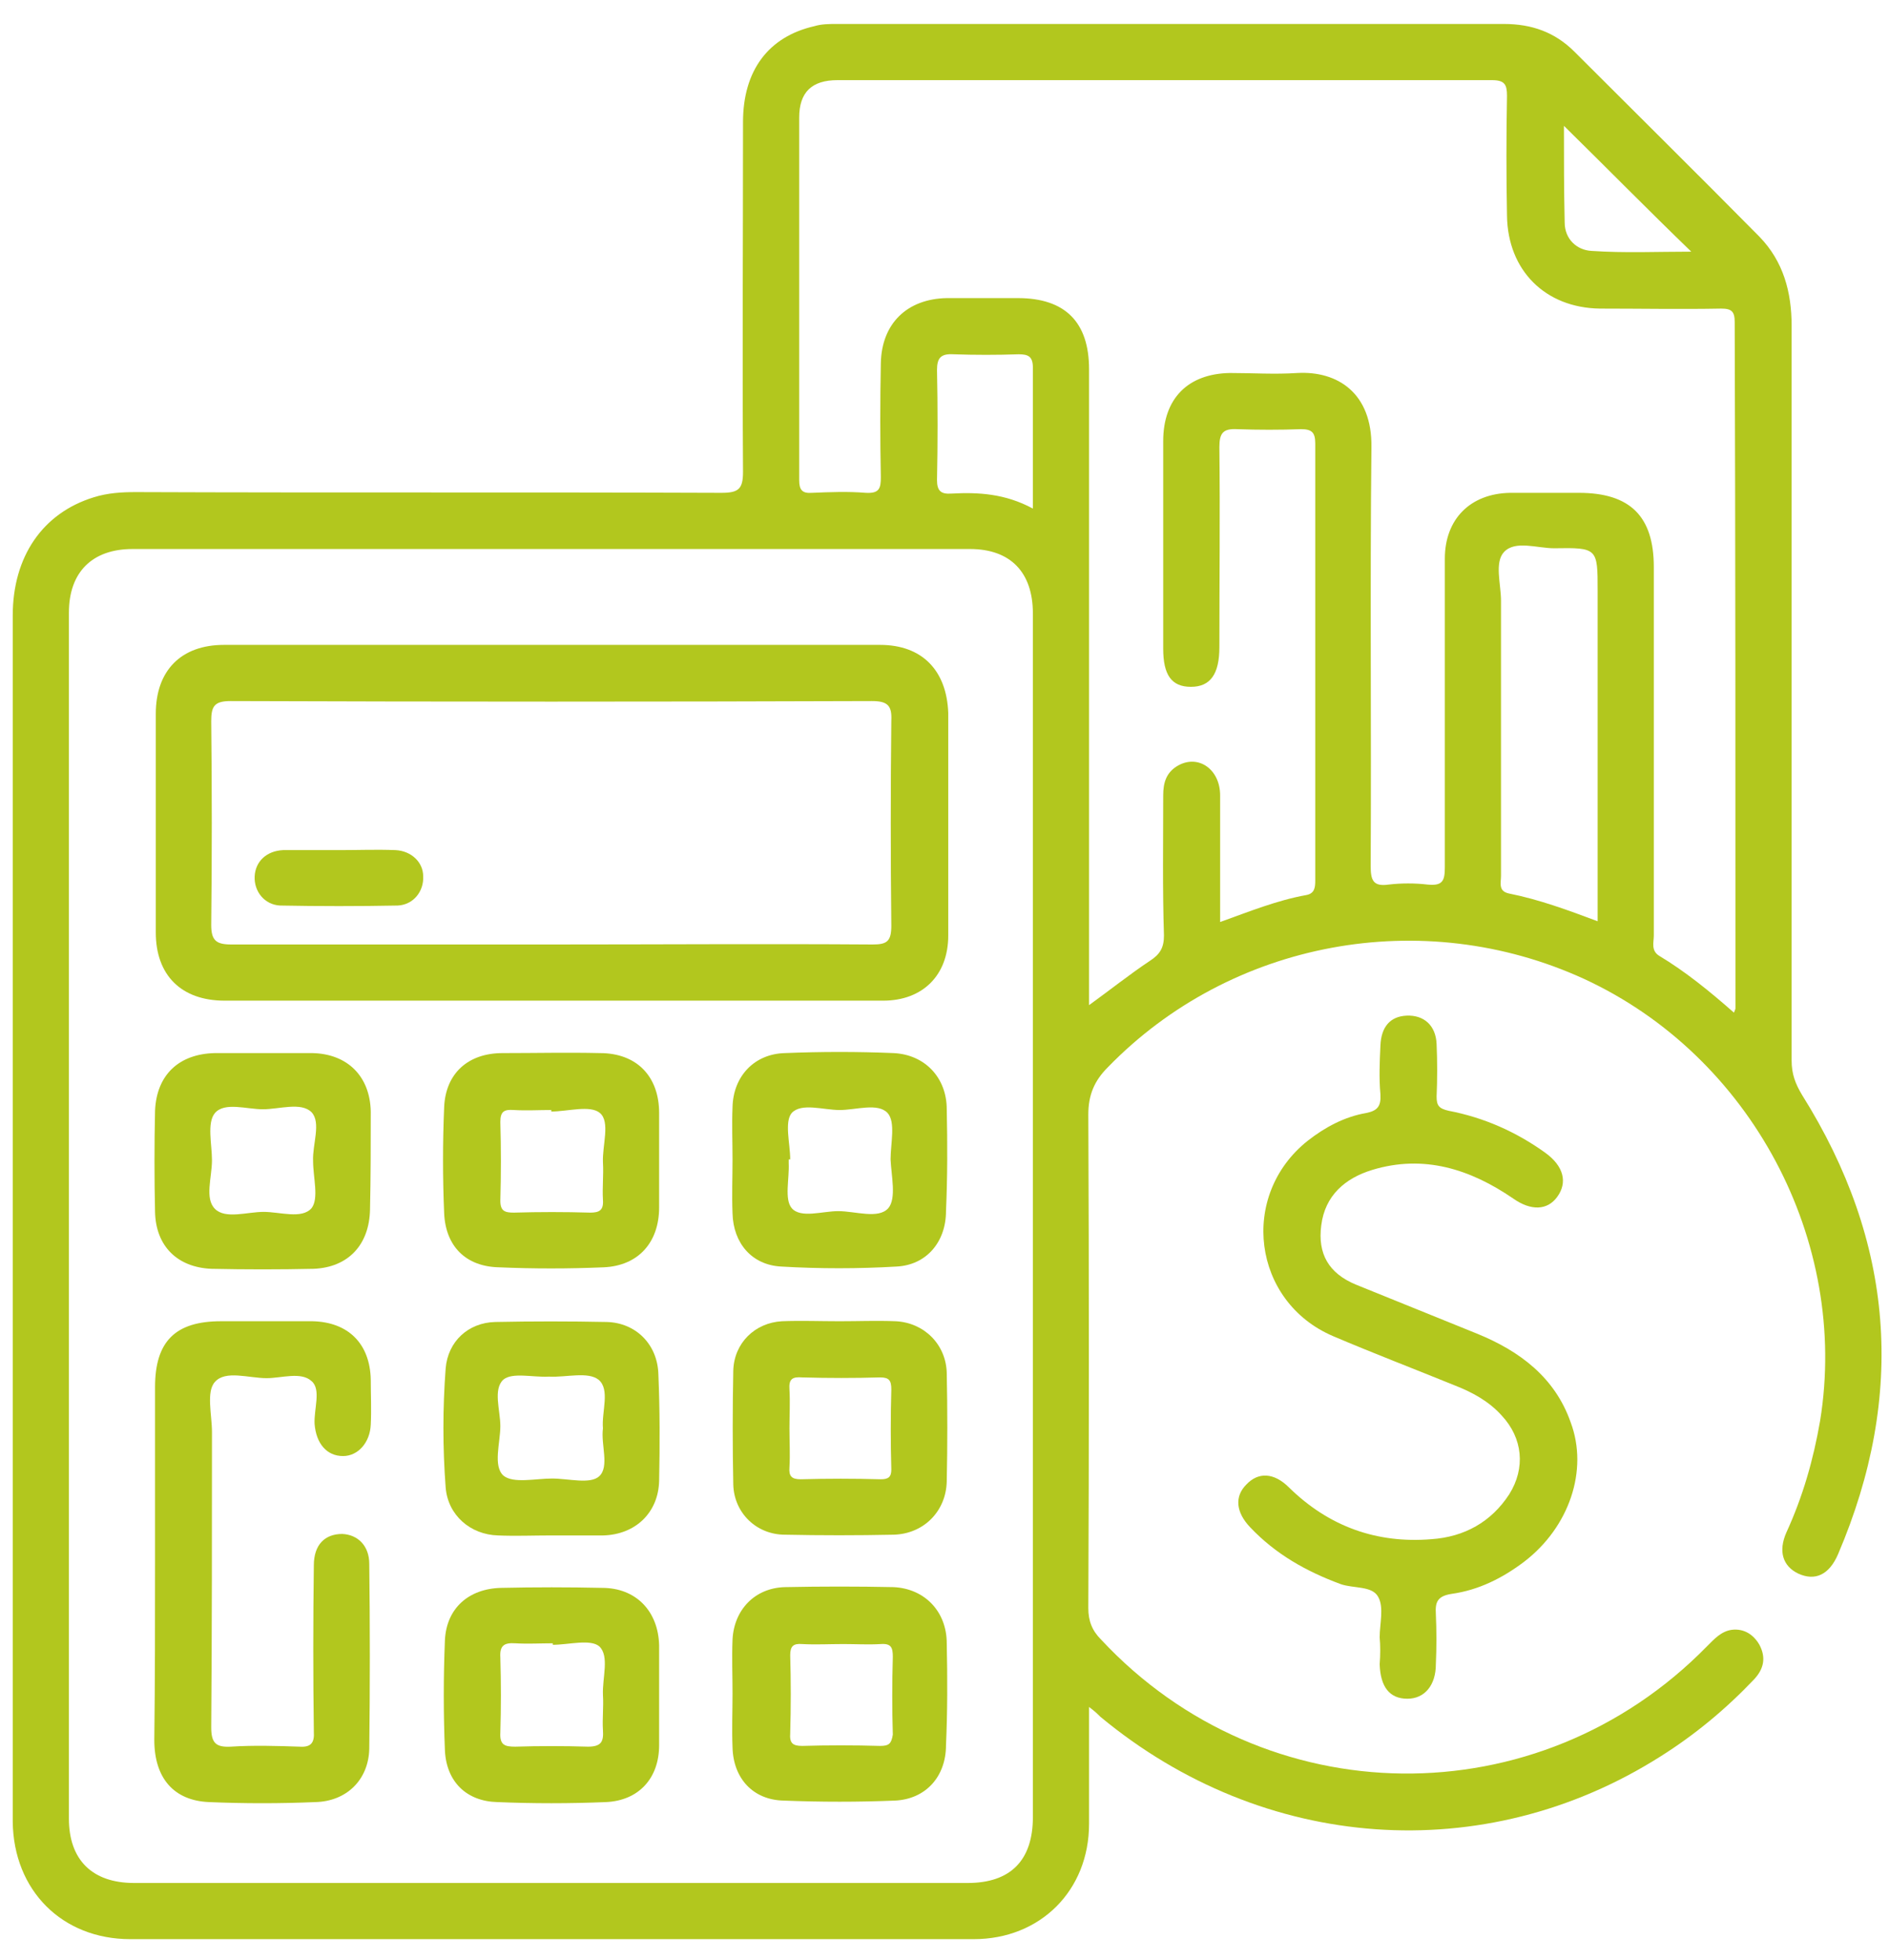
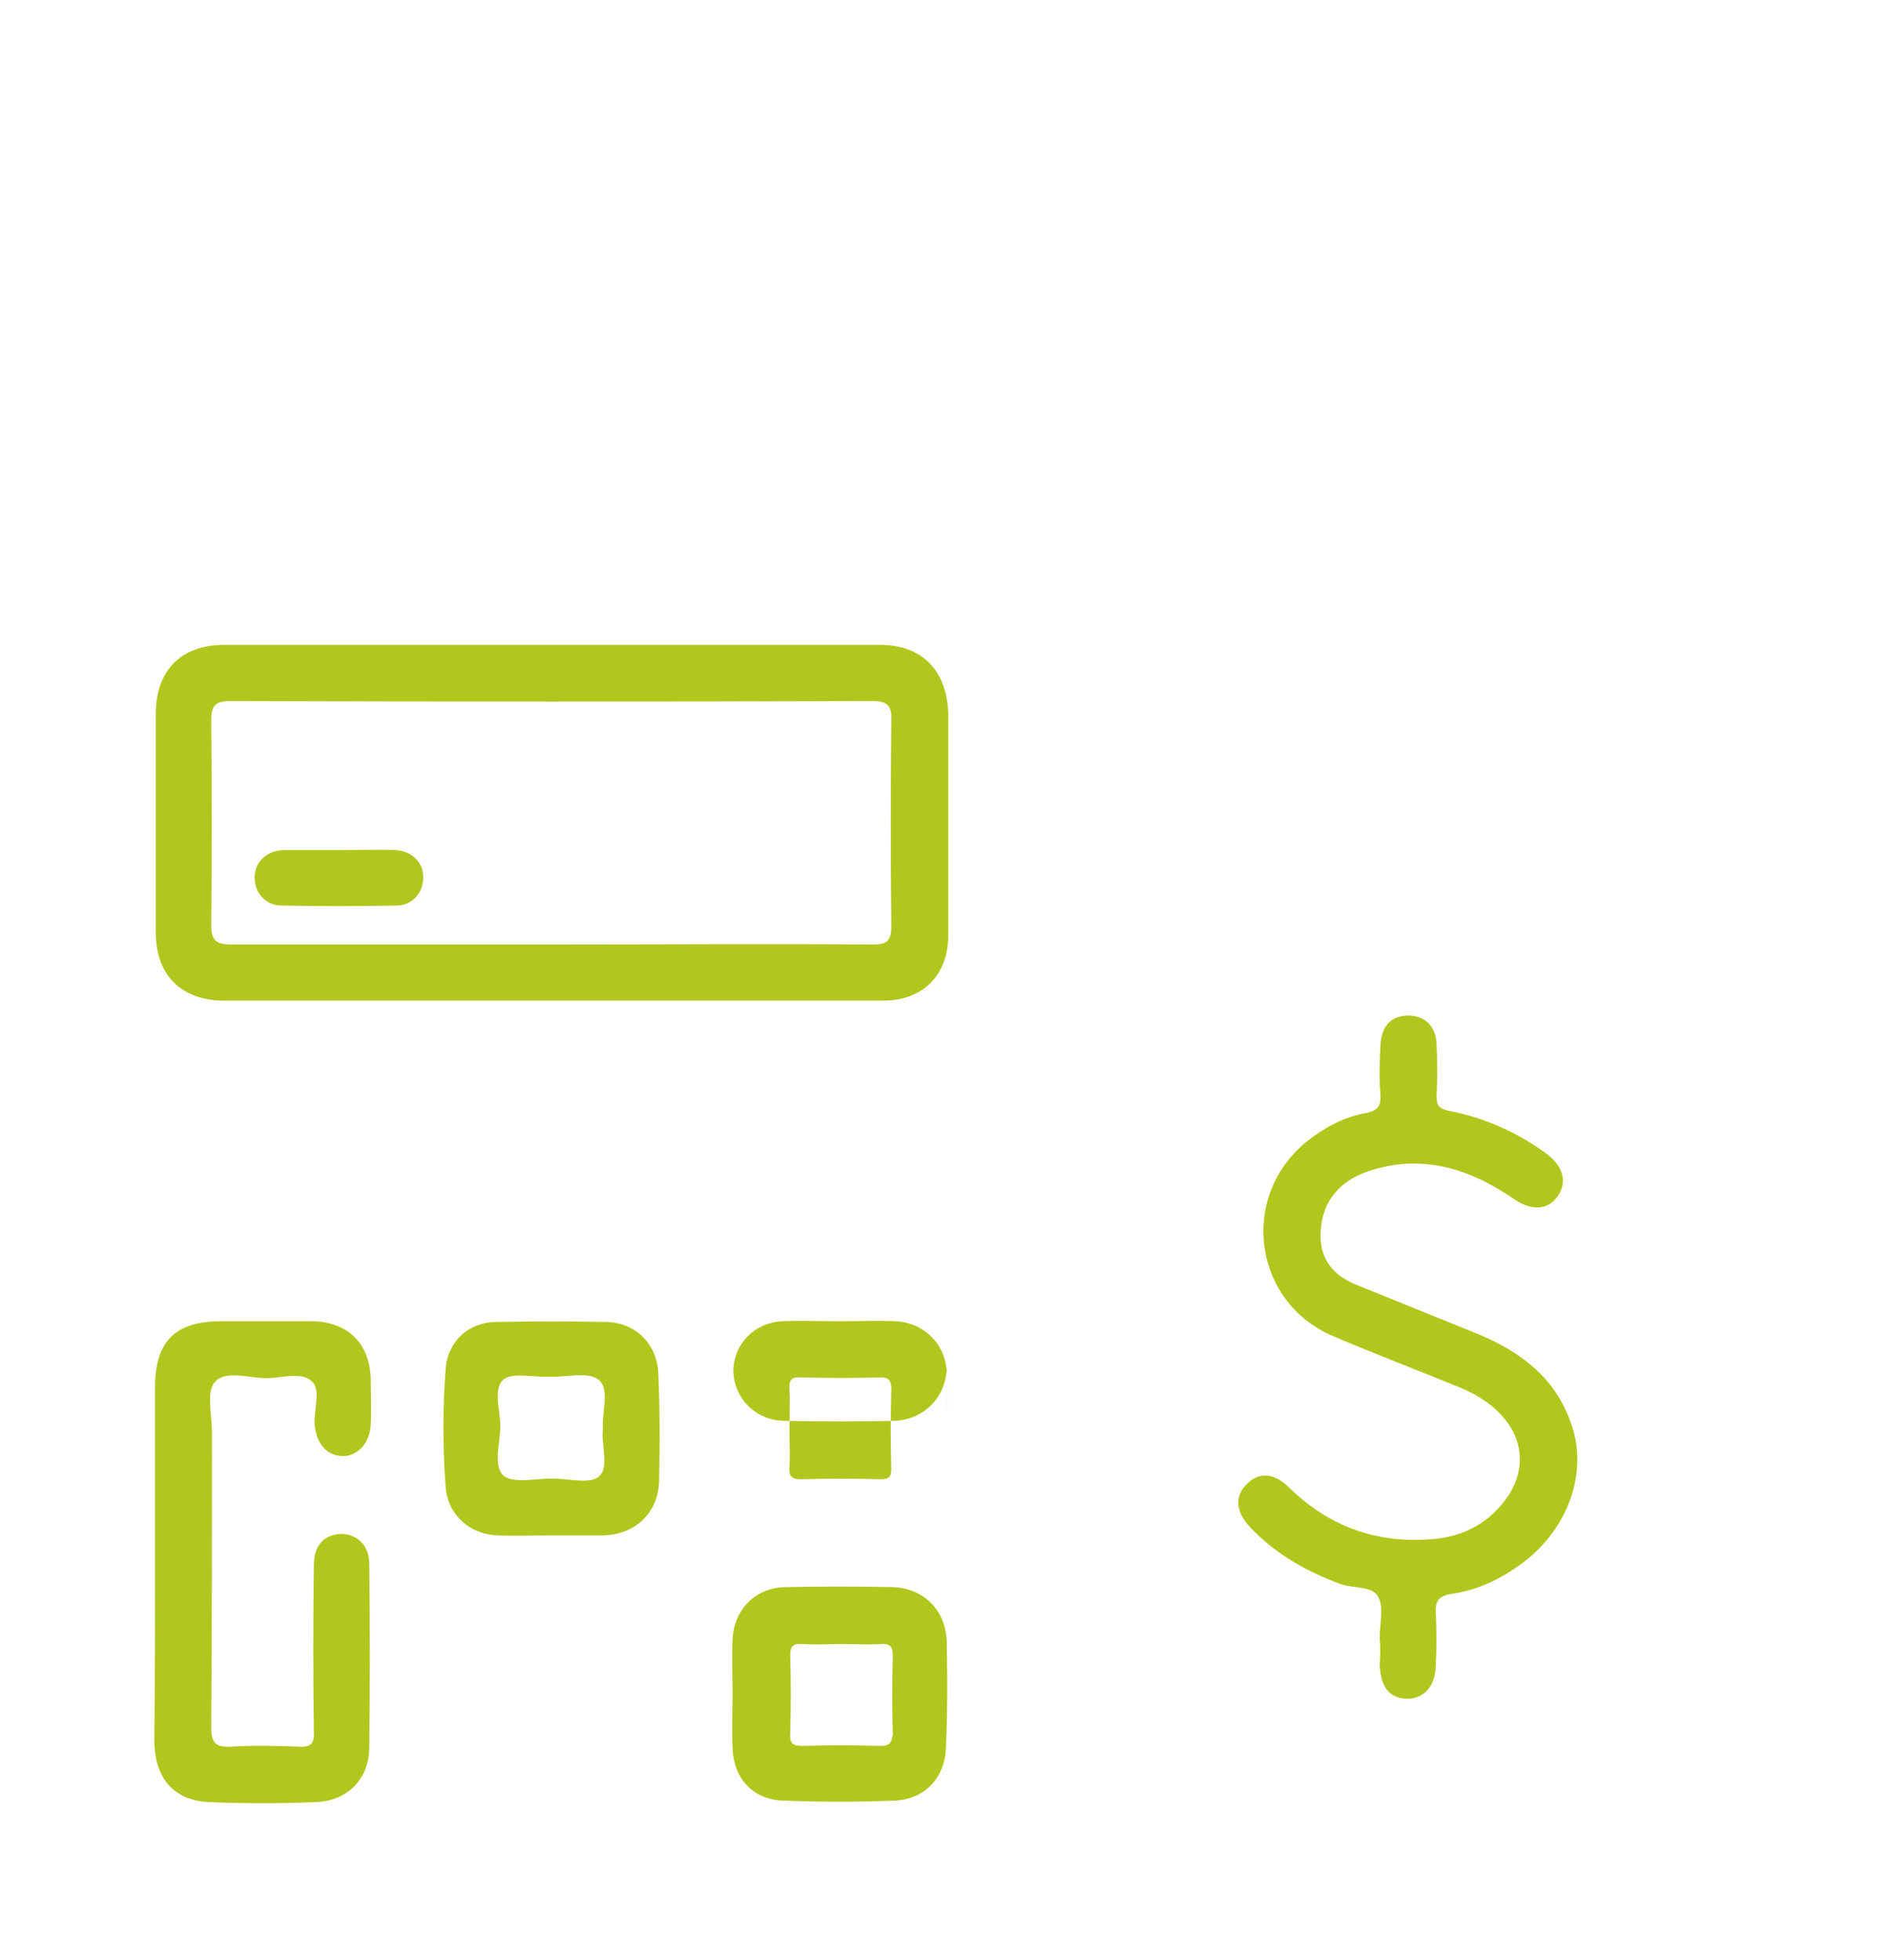
<svg xmlns="http://www.w3.org/2000/svg" version="1.1" id="Layer_1" x="0px" y="0px" viewBox="0 0 252.2 261.7" style="enable-background:new 0 0 252.2 261.7;" xml:space="preserve">
  <style type="text/css">
	.st0{fill:#B2C71E;}
	.st1{fill:#B2C71E;}
	.st2{fill:#B2C71E;}
</style>
  <path class="st0" d="M184.2,218.6c0-1.8,0.6-4-0.2-5.4c-0.8-1.5-3.3-1.1-5-1.7c-4.6-1.7-8.7-4-12.1-7.6c-1.9-2-2.1-4.1-0.5-5.7  c1.6-1.7,3.7-1.6,5.7,0.4c5.3,5.2,11.7,7.5,19,6.9c4.4-0.3,8-2.3,10.4-6c2.2-3.5,1.8-7.5-1-10.5c-1.7-1.9-3.9-3.1-6.2-4  c-5.4-2.2-10.9-4.3-16.3-6.6c-10.8-4.6-12.6-18.8-3.4-26.1c2.3-1.8,4.9-3.2,7.8-3.7c1.5-0.3,2-0.9,1.9-2.5c-0.2-2.2-0.1-4.3,0-6.5  c0.1-2.5,1.3-3.9,3.5-4c2.3-0.1,3.9,1.3,4,3.8c0.1,2.3,0.1,4.7,0,7c0,1.2,0.3,1.6,1.6,1.9c4.7,0.9,9,2.8,12.9,5.6  c2.5,1.8,3,4,1.6,5.9c-1.3,1.8-3.5,1.9-5.9,0.2c-5.7-3.9-11.9-5.9-18.8-3.8c-3.6,1.1-6.3,3.4-6.8,7.4c-0.5,3.8,1,6.4,4.6,7.9  c5.4,2.2,10.9,4.4,16.3,6.6c5.6,2.3,10.3,5.8,12.4,11.8c2.4,6.4-0.2,14-6.2,18.6c-2.9,2.2-6.1,3.8-9.7,4.3c-1.9,0.3-2.2,1.1-2.1,2.7  c0.1,2.2,0.1,4.5,0,6.7c0,2.8-1.5,4.6-3.8,4.6c-2.4,0-3.6-1.6-3.7-4.6C184.3,220.9,184.3,219.7,184.2,218.6  C184.3,218.6,184.2,218.6,184.2,218.6z" />
-   <path class="st0" d="M240.6,146.2c-0.9-1.5-1.4-2.8-1.4-4.6c0-32.7,0-65.4,0-98.1c0-4.5-1.1-8.6-4.3-11.9  c-8.2-8.3-16.5-16.5-24.7-24.7c-2.6-2.6-5.7-3.7-9.4-3.7c-29.7,0-59.4,0-89.1,0c-1,0-2,0-3,0.3c-6.1,1.4-9.5,5.9-9.5,12.8  c0,15.6-0.1,31.1,0,46.7c0,2.3-0.6,2.8-2.9,2.8c-26-0.1-52.1,0-78.1-0.1c-1.9,0-3.8,0.1-5.7,0.7C5.7,68.5,1.7,74.3,1.7,82.2  c0,43.8,0,87.5,0,131.3c0,9.9,0,19.8,0,29.7c0.1,9.2,6.6,15.7,15.7,15.7c37.5,0,75.1,0,112.6,0c8.9,0,15.4-6.5,15.4-15.4  c0-5.1,0-10.1,0-15.6c0.8,0.6,1.1,0.9,1.5,1.3c21.8,18.1,51.3,20.2,74.8,5.3c4.6-2.9,8.7-6.3,12.5-10.3c1.3-1.4,1.6-2.9,0.7-4.6  c-0.8-1.4-2.1-2.2-3.7-2c-1.4,0.2-2.3,1.2-3.3,2.2c-22.5,23-59,22.6-80.9-0.9c-1.2-1.2-1.7-2.5-1.7-4.2c0.1-22,0.1-43.9,0-65.9  c0-2.6,0.8-4.5,2.6-6.3c16.4-16.9,42-21.7,63.6-11.8c22.3,10.3,35.4,35,31.5,59c-0.9,5.2-2.3,10.1-4.5,14.9  c-1.1,2.5-0.5,4.5,1.6,5.5c2.2,1,4.1,0.2,5.3-2.6C254.5,186.2,252.9,165.8,240.6,146.2z M208.8,16.8c5.7,5.6,11.2,11.2,17,16.8  c-4.5,0-8.9,0.2-13.3-0.1c-2-0.1-3.6-1.6-3.6-3.8C208.8,25.4,208.8,21,208.8,16.8z M137.9,242.6c0,5.8-3,8.8-8.7,8.8  c-37.1,0-74.2,0-111.3,0c-5.6,0-8.7-3.1-8.7-8.6c0-53.7,0-107.3,0-161c0-5.4,3.1-8.5,8.5-8.5c37.3,0,74.5,0,111.8,0  c5.4,0,8.4,3.1,8.4,8.6c0,26.8,0,53.6,0,80.4S137.9,215.8,137.9,242.6z M137.9,67.9c-3.7-2-7.3-2.2-10.9-2c-1.4,0.1-1.9-0.4-1.9-1.8  c0.1-4.9,0.1-9.8,0-14.7c0-1.6,0.5-2.2,2.2-2.1c2.9,0.1,5.8,0.1,8.7,0c1.3,0,1.9,0.3,1.9,1.8C137.9,55.1,137.9,61.3,137.9,67.9z   M213.3,120.4c0,0.8,0,1.6,0,2.6c-4-1.5-7.8-2.9-11.8-3.7c-1.5-0.3-1.1-1.4-1.1-2.4c0-12.2,0-24.5,0-36.7c0-2.2-0.9-5.1,0.4-6.5  c1.5-1.6,4.4-0.5,6.7-0.5c5.8-0.1,5.8,0,5.8,5.7C213.3,92.8,213.3,106.6,213.3,120.4z M231.7,134.6c0,0.1,0,0.1-0.2,0.6  c-3.3-2.9-6.5-5.5-10-7.6c-1.1-0.7-0.7-1.8-0.7-2.7c0-16.4,0-32.8,0-49.2c0-6.7-3.1-9.9-10-9.9c-3.1,0-6.2,0-9.2,0  c-5.3,0.1-8.7,3.5-8.7,8.8c0,13.7,0,27.5,0,41.2c0,1.8-0.3,2.5-2.3,2.3c-1.7-0.2-3.5-0.2-5.2,0c-2.1,0.3-2.4-0.6-2.4-2.5  c0.1-18.6-0.1-37.3,0.1-55.9c0.1-7.2-4.5-10.2-9.9-9.9c-3,0.2-6,0-9,0c-5.6,0.1-8.9,3.4-8.9,9.1c0,9.2,0,18.5,0,27.7  c0,3.5,1.1,5.1,3.7,5.1c2.6,0,3.8-1.7,3.8-5.3c0-8.9,0.1-17.8,0-26.7c0-1.9,0.5-2.5,2.4-2.4c2.8,0.1,5.7,0.1,8.5,0  c1.4,0,1.9,0.4,1.9,1.9c0,19.5,0,38.9,0,58.4c0,0.9-0.1,1.7-1.2,1.9c-3.9,0.7-7.6,2.2-11.5,3.6c0-5.7,0-11.3,0-16.9  c0-3.5-2.9-5.5-5.6-4c-1.6,0.9-2,2.3-2,4c0,6.2-0.1,12.5,0.1,18.7c0,1.6-0.5,2.5-1.9,3.4c-2.7,1.8-5.2,3.8-8.1,5.9  c0-1.1,0-1.9,0-2.8c0-27.4,0-54.8,0-82.1c0-6.3-3.2-9.5-9.5-9.5c-3.2,0-6.3,0-9.5,0c-5.3,0.1-8.7,3.4-8.8,8.7  c-0.1,5.1-0.1,10.2,0,15.2c0,1.5-0.2,2.2-2,2.1c-2.4-0.2-4.8-0.1-7.2,0c-1.3,0.1-1.7-0.4-1.7-1.7c0-16.1,0-32.3,0-48.4  c0-3.4,1.7-5,5.1-5c29.1,0,58.3,0,87.4,0c1.7,0,2,0.6,2,2.1c-0.1,5.3-0.1,10.7,0,16c0.1,7.3,5.1,12.3,12.4,12.4  c5.4,0,10.8,0.1,16.2,0c1.4,0,1.8,0.4,1.8,1.8C231.7,73.5,231.7,104,231.7,134.6z" />
  <path class="st1" d="M20.7,208.4c0-7.7,0-15.5,0-23.2c0-6.1,2.7-8.8,8.8-8.8c4.1,0,8.2,0,12.2,0c4.8,0.1,7.7,3,7.8,7.8  c0,2,0.1,4,0,6c-0.1,2.4-1.7,4.2-3.7,4.2c-2.2,0-3.6-1.7-3.8-4.3c-0.1-2,0.9-4.6-0.4-5.7c-1.4-1.3-4-0.4-6-0.4  c-2.4,0-5.5-1.1-6.9,0.5c-1.2,1.3-0.4,4.4-0.4,6.7c0,13.1,0,26.3-0.1,39.4c0,2.1,0.6,2.7,2.6,2.6c3.1-0.2,6.2-0.1,9.2,0  c1.5,0.1,2-0.5,1.9-2c-0.1-7.4-0.1-14.8,0-22.2c0-2.8,1.5-4.2,3.8-4.2c2.1,0.1,3.6,1.6,3.6,4c0.1,8.2,0.1,16.5,0,24.7  c-0.1,4.1-3,7-7.2,7.1c-4.7,0.2-9.5,0.2-14.2,0c-4.7-0.2-7.3-3.2-7.3-8.3C20.7,224.3,20.7,216.4,20.7,208.4z" />
  <path class="st0" d="M117.5,86.1c-29.2,0-58.4,0-87.6,0c-5.7,0-9.1,3.4-9.1,9.2c0,9.7,0,19.5,0,29.2c0,5.7,3.4,9.1,9.2,9.1  c14.6,0,29.1,0,43.7,0c14.7,0,29.5,0,44.2,0c5.3,0,8.7-3.4,8.7-8.7c0-9.9,0-19.8,0-29.7C126.4,89.5,123.1,86.1,117.5,86.1z   M116.5,126.1c-14.3-0.1-28.6,0-42.9,0c-14.2,0-28.5,0-42.7,0c-2,0-2.7-0.5-2.7-2.6c0.1-9.1,0.1-18.1,0-27.2c0-2,0.4-2.7,2.6-2.7  c28.5,0.1,57.1,0.1,85.6,0c2.1,0,2.7,0.6,2.6,2.6c-0.1,9.1-0.1,18.3,0,27.4C119,125.7,118.4,126.1,116.5,126.1z" />
-   <path class="st2" d="M88,148.6c0-4.9-3-8-7.9-8c-4.3-0.1-8.6,0-13,0c-4.6,0-7.6,2.7-7.8,7.2c-0.2,4.7-0.2,9.5,0,14.2  c0.2,4.4,2.9,7.1,7.3,7.2c4.6,0.2,9.3,0.2,14,0c4.6-0.2,7.4-3.3,7.4-8c0-2.1,0-4.2,0-6.2C88,152.9,88,150.8,88,148.6z M80.5,155.2  c0.1,1.7-0.1,3.3,0,5c0.1,1.4-0.5,1.7-1.7,1.7c-3.4-0.1-6.8-0.1-10.2,0c-1.2,0-1.8-0.2-1.8-1.6c0.1-3.5,0.1-7,0-10.5  c0-1.4,0.5-1.7,1.8-1.6c1.7,0.1,3.3,0,5,0c0,0.1,0,0.1,0,0.2c2.2,0,5.2-0.9,6.5,0.2C81.5,149.8,80.4,152.9,80.5,155.2z" />
  <path class="st2" d="M87.9,183.5c-0.1-4-3-6.9-6.9-7c-5-0.1-10-0.1-14.9,0c-3.6,0.1-6.3,2.6-6.6,6.2c-0.4,5.3-0.4,10.6,0,15.9  c0.3,3.7,3.3,6.3,7,6.4c2.3,0.1,4.7,0,7,0c2.3,0,4.7,0,7,0c4.3-0.1,7.4-3,7.5-7.3C88.1,192.9,88.1,188.2,87.9,183.5z M80.5,190.7  c-0.3,2.2,0.9,5.1-0.5,6.4c-1.2,1.1-4.1,0.3-6.3,0.3c-2.2,0-5.2,0.7-6.5-0.4c-1.4-1.3-0.4-4.4-0.4-6.6c0-2.1-1-4.9,0.4-6.2  c1.2-1,3.9-0.3,6-0.4c0.1,0,0.2,0,0.2,0c2.2,0.1,5.1-0.7,6.5,0.4C81.5,185.5,80.3,188.5,80.5,190.7z" />
-   <path class="st2" d="M88,226.2c0-2.2,0-4.3,0-6.5c-0.1-4.6-3.1-7.7-7.6-7.7c-4.5-0.1-9-0.1-13.5,0c-4.3,0.1-7.3,2.7-7.5,7  c-0.2,4.9-0.2,9.8,0,14.7c0.2,4.2,2.9,6.8,7,6.9c4.8,0.2,9.6,0.2,14.5,0c4.4-0.2,7.1-3.2,7.1-7.6C88,230.7,88,228.4,88,226.2z   M80.5,226.3c0.1,1.6-0.1,3.2,0,4.7c0.1,1.5-0.2,2.2-2,2.2c-3.2-0.1-6.5-0.1-9.7,0c-1.4,0-2.1-0.2-2-1.9c0.1-3.3,0.1-6.6,0-10  c-0.1-1.6,0.5-2,2-1.9c1.7,0.1,3.3,0,5,0c0,0.1,0,0.1,0,0.2c2.1,0,5-0.8,6.2,0.2C81.4,221.1,80.4,224,80.5,226.3z" />
-   <path class="st2" d="M49.5,148.4c-0.1-4.7-3.1-7.7-7.8-7.8c-2.2,0-4.3,0-6.5,0c-2.2,0-4.3,0-6.5,0c-4.8,0.1-7.8,2.9-8,7.7  c-0.1,4.5-0.1,9,0,13.5c0.1,4.6,3,7.4,7.5,7.6c4.6,0.1,9.1,0.1,13.7,0c4.6-0.2,7.4-3.2,7.5-7.9C49.5,157.1,49.5,152.7,49.5,148.4z   M41.8,155c0,2.2,0.8,5-0.2,6.3c-1.3,1.5-4.2,0.5-6.4,0.5c-2.2,0-5.1,1-6.5-0.4c-1.4-1.4-0.4-4.2-0.4-6.5c0-2.1-0.7-5,0.4-6.3  c1.3-1.5,4.2-0.5,6.4-0.5c2.2,0,5.1-1,6.5,0.4C42.9,149.9,41.7,152.8,41.8,155z" />
-   <path class="st1" d="M126.4,148.1c0-4.2-2.9-7.3-7.1-7.5c-4.8-0.2-9.6-0.2-14.5,0c-4.1,0.1-6.9,3.1-7,7.2c-0.1,2.3,0,4.7,0,7  c0,2.4-0.1,4.8,0,7.2c0.1,4,2.6,6.9,6.5,7.1c5.1,0.3,10.3,0.3,15.4,0c4-0.2,6.6-3.3,6.6-7.4C126.5,157.2,126.5,152.7,126.4,148.1z   M118.6,161.3c-1.3,1.5-4.4,0.4-6.7,0.4c-2.1,0-5,1-6.2-0.4c-1-1.2-0.3-3.9-0.4-6c0-0.2,0-0.3,0-0.5c0.1,0,0.1,0,0.2,0  c0-2.1-0.8-5,0.2-6.2c1.3-1.4,4.2-0.4,6.4-0.4c2.2,0,5.1-1,6.4,0.4c1.1,1.2,0.4,4.1,0.4,6.2C119,157,119.7,160,118.6,161.3z" />
  <path class="st0" d="M126.4,219.4c0-4.2-2.9-7.3-7.1-7.5c-4.8-0.1-9.6-0.1-14.5,0c-4,0.1-6.8,3-7,7c-0.1,2.4,0,4.8,0,7.2  c0,0,0,0,0,0c0,2.4-0.1,4.8,0,7.2c0.1,4.1,2.7,7,6.8,7.1c5,0.2,10,0.2,14.9,0c4.1-0.2,6.8-3.2,6.8-7.4  C126.5,228.6,126.5,224,126.4,219.4z M117.5,233.1c-3.5-0.1-7-0.1-10.4,0c-1.3,0-1.7-0.4-1.6-1.7c0.1-3.5,0.1-7,0-10.4  c0-1.2,0.4-1.6,1.6-1.5c1.8,0.1,3.6,0,5.5,0c1.7,0,3.3,0.1,5,0c1.4-0.1,1.6,0.5,1.6,1.7c-0.1,3.5-0.1,7,0,10.4  C119,232.8,118.7,233.1,117.5,233.1z" />
-   <path class="st0" d="M126.4,183.3c-0.1-3.8-3-6.7-6.8-6.9c-2.5-0.1-5,0-7.5,0c0,0,0,0,0,0c-2.6,0-5.2-0.1-7.7,0  c-3.6,0.2-6.4,2.9-6.5,6.6c-0.1,5.1-0.1,10.1,0,15.2c0.1,3.8,3.1,6.7,6.9,6.7c4.8,0.1,9.6,0.1,14.5,0c4-0.1,7-3.1,7.1-7.1  C126.5,193,126.5,188.2,126.4,183.3z M117.6,197.5c-3.6-0.1-7.1-0.1-10.7,0c-1.2,0-1.6-0.4-1.5-1.6c0.1-1.7,0-3.5,0-5.2  c0-1.7,0.1-3.5,0-5.2c-0.1-1.4,0.4-1.7,1.7-1.6c3.5,0.1,7,0.1,10.4,0c1.2,0,1.5,0.4,1.5,1.6c-0.1,3.6-0.1,7.1,0,10.7  C119,197.2,118.6,197.5,117.6,197.5z" />
+   <path class="st0" d="M126.4,183.3c-0.1-3.8-3-6.7-6.8-6.9c-2.5-0.1-5,0-7.5,0c0,0,0,0,0,0c-2.6,0-5.2-0.1-7.7,0  c-3.6,0.2-6.4,2.9-6.5,6.6c0.1,3.8,3.1,6.7,6.9,6.7c4.8,0.1,9.6,0.1,14.5,0c4-0.1,7-3.1,7.1-7.1  C126.5,193,126.5,188.2,126.4,183.3z M117.6,197.5c-3.6-0.1-7.1-0.1-10.7,0c-1.2,0-1.6-0.4-1.5-1.6c0.1-1.7,0-3.5,0-5.2  c0-1.7,0.1-3.5,0-5.2c-0.1-1.4,0.4-1.7,1.7-1.6c3.5,0.1,7,0.1,10.4,0c1.2,0,1.5,0.4,1.5,1.6c-0.1,3.6-0.1,7.1,0,10.7  C119,197.2,118.6,197.5,117.6,197.5z" />
  <path class="st2" d="M45.3,113.5c2.5,0,5-0.1,7.5,0c2.1,0.1,3.7,1.6,3.7,3.5c0.1,2-1.3,3.8-3.4,3.9c-5.2,0.1-10.5,0.1-15.7,0  c-2.1-0.1-3.5-1.9-3.4-3.9c0.1-2,1.6-3.4,3.8-3.5C40.3,113.5,42.8,113.5,45.3,113.5z" />
</svg>